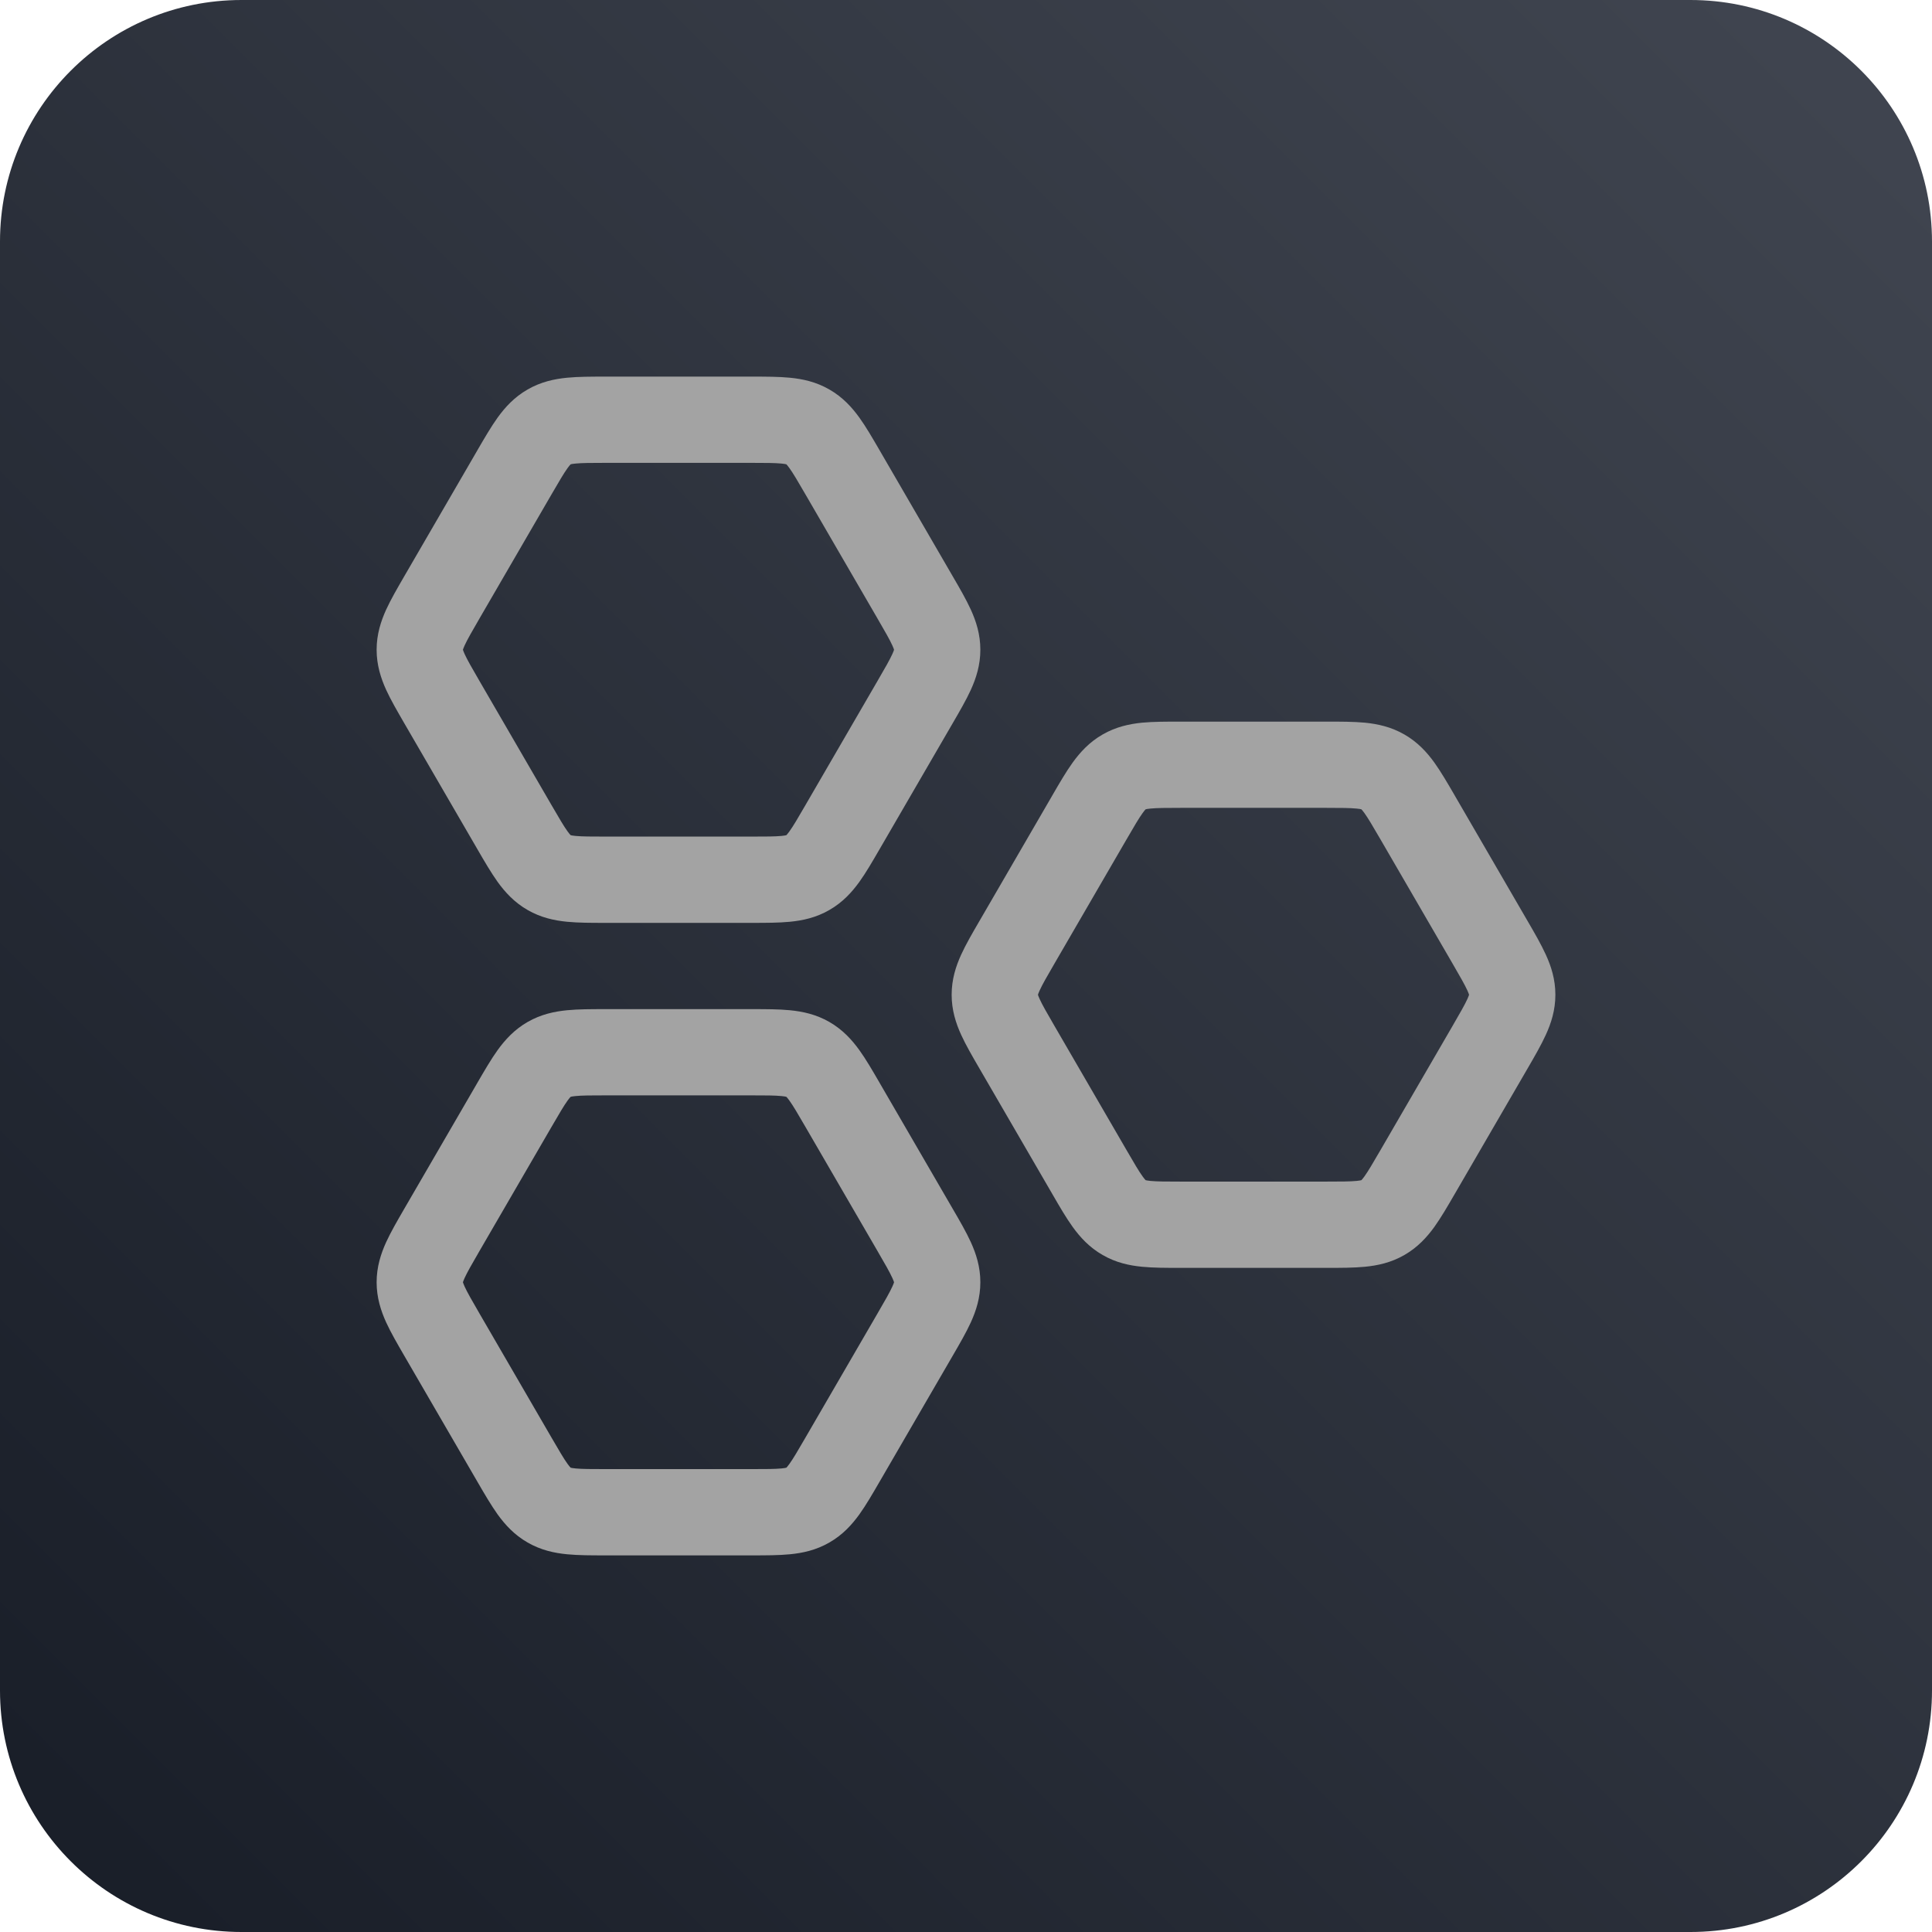
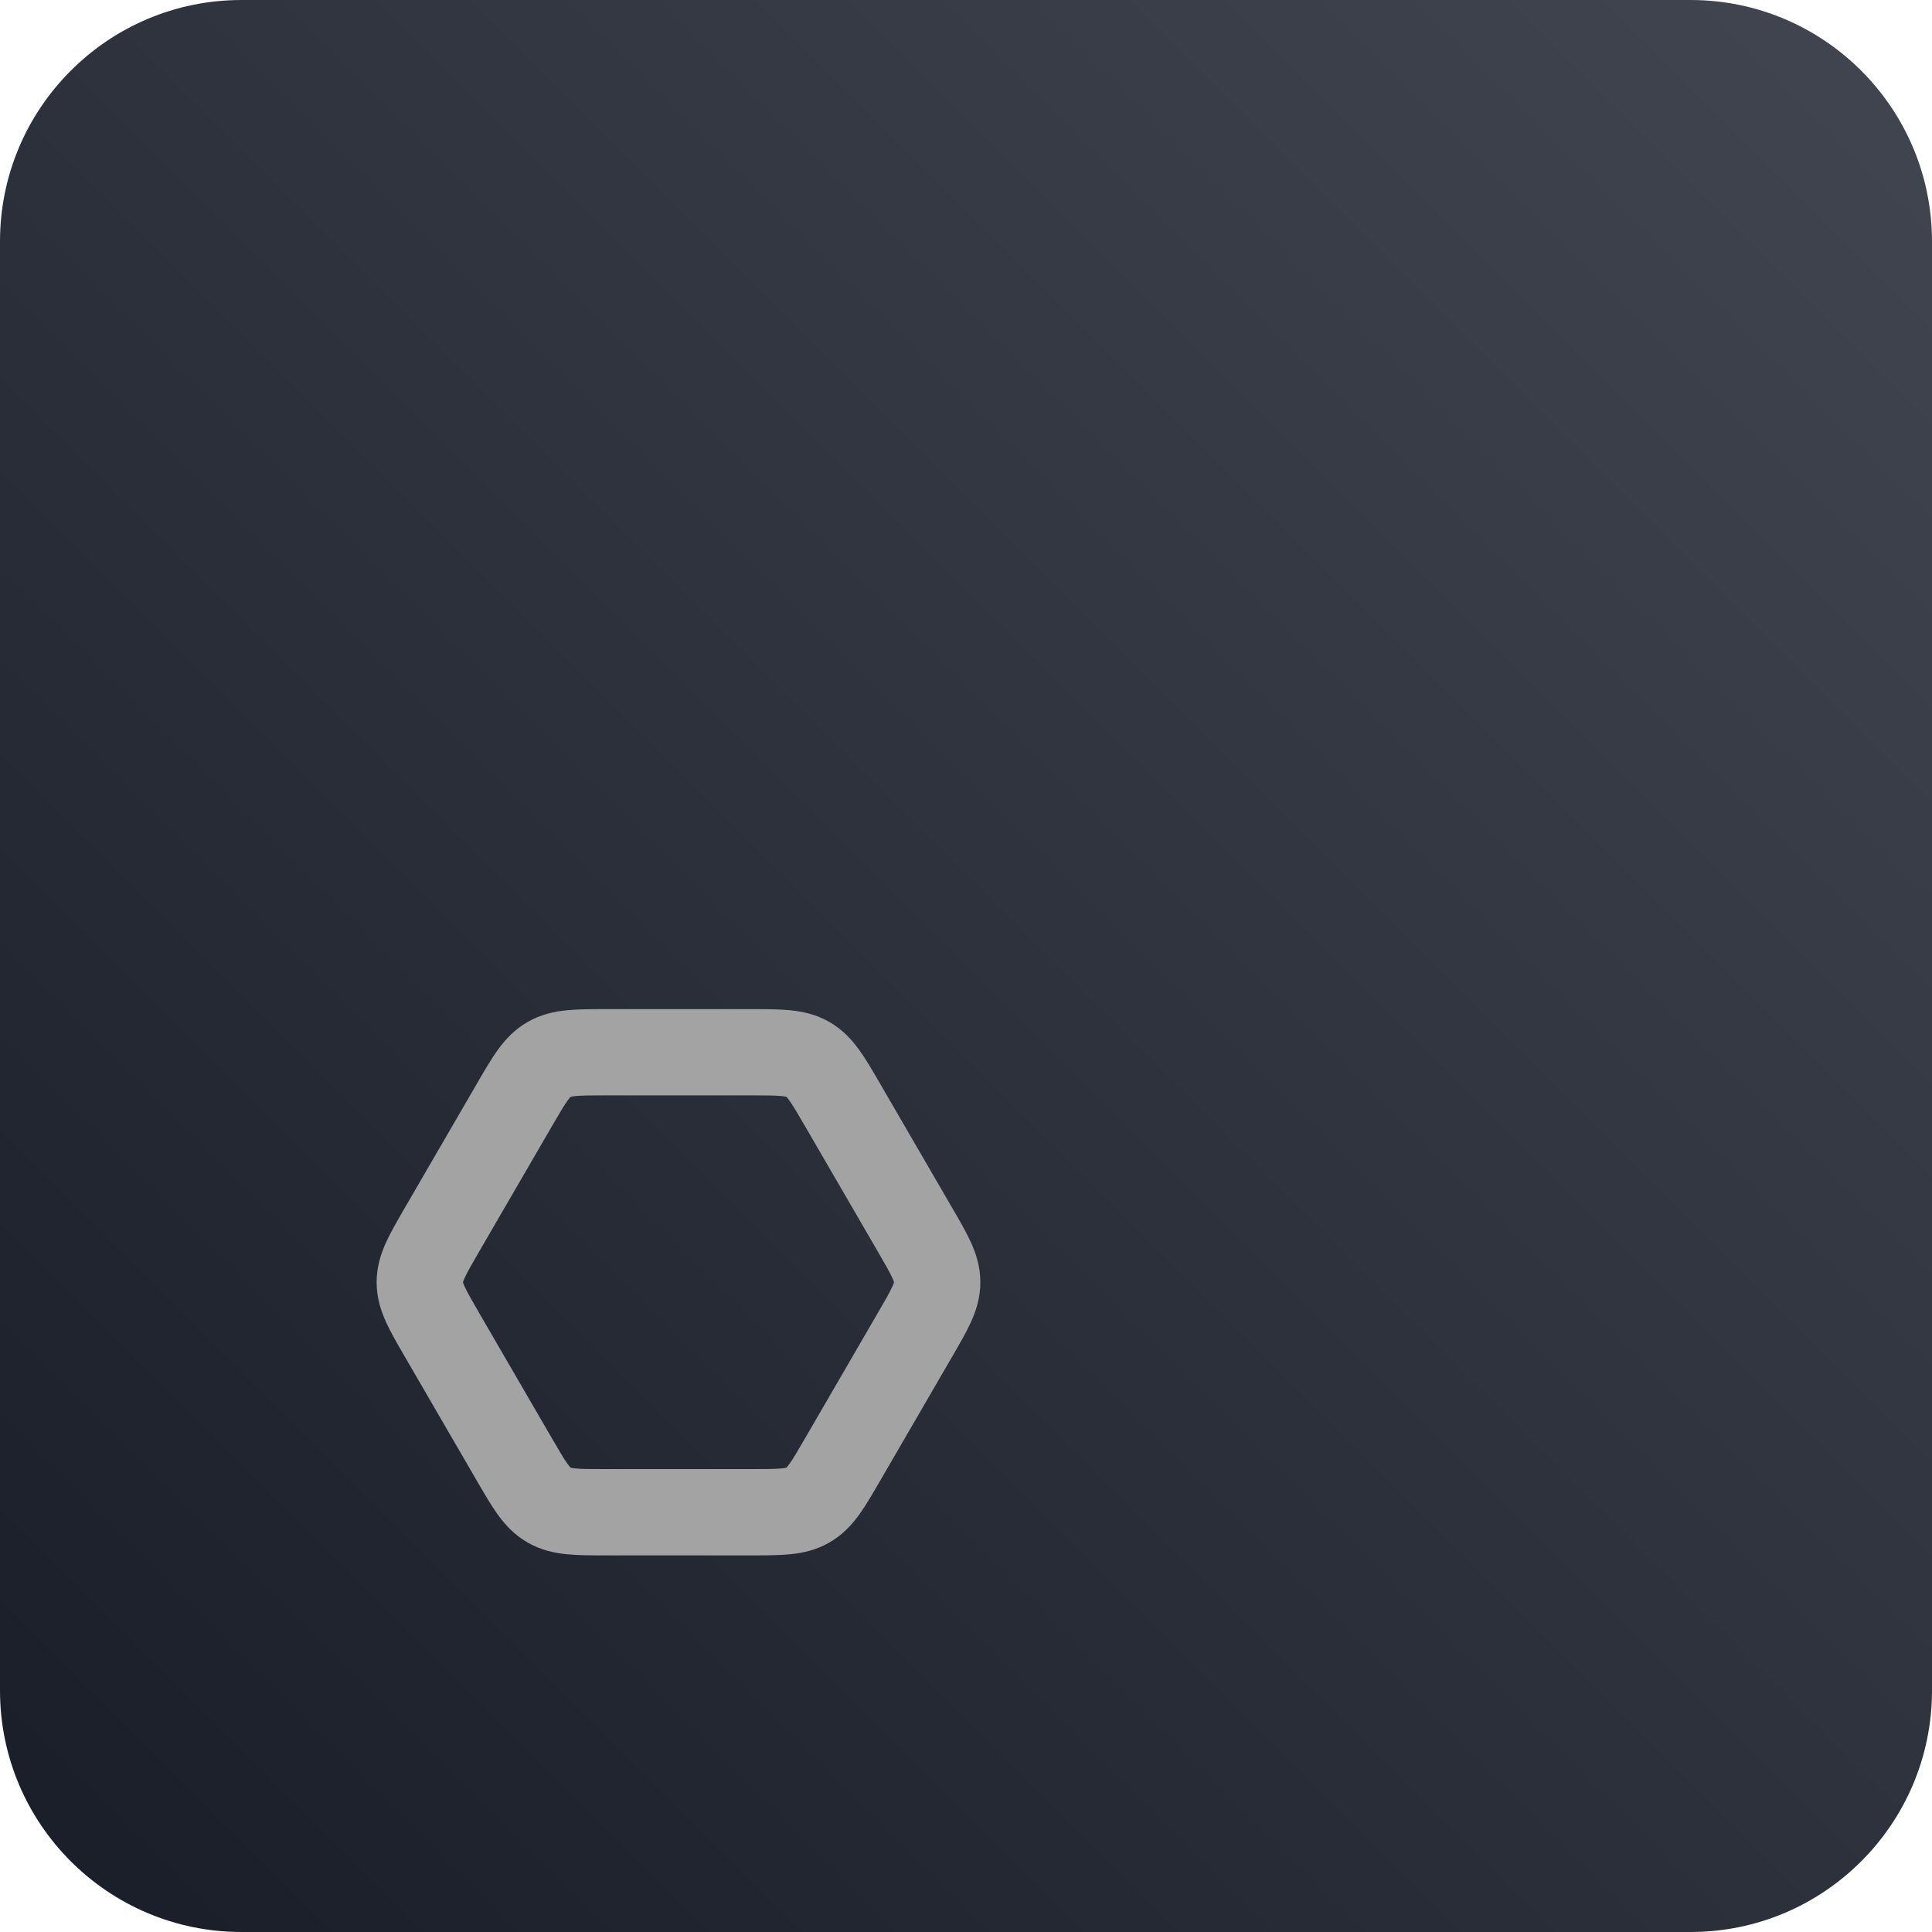
<svg xmlns="http://www.w3.org/2000/svg" width="49" height="49" viewBox="0 0 49 49" fill="none">
  <path d="M0 6.125C0 2.742 2.742 0 6.125 0L42.875 0C46.258 0 49 2.742 49 6.125L49 42.875C49 46.258 46.258 49 42.875 49L6.125 49C2.742 49 0 46.258 0 42.875L0 6.125Z" fill="url(#paint0_linear_1054_8761)" />
-   <path fill-rule="evenodd" clip-rule="evenodd" d="M15.345 9.552C15.358 9.552 15.372 9.552 15.386 9.552L19.03 9.552C19.044 9.552 19.058 9.552 19.072 9.552C19.418 9.552 19.751 9.552 20.035 9.58C20.354 9.611 20.696 9.683 21.034 9.878C21.373 10.072 21.607 10.331 21.795 10.591C21.962 10.822 22.128 11.11 22.301 11.407L24.165 14.619C24.338 14.916 24.505 15.204 24.623 15.463C24.756 15.755 24.864 16.087 24.864 16.479C24.864 16.87 24.756 17.203 24.623 17.495C24.505 17.754 24.338 18.041 24.165 18.339C24.158 18.351 24.151 18.363 24.144 18.375L22.322 21.514C22.315 21.526 22.308 21.538 22.301 21.55C22.128 21.848 21.962 22.135 21.795 22.367C21.607 22.627 21.373 22.886 21.034 23.08C20.696 23.275 20.354 23.347 20.035 23.378C19.751 23.406 19.418 23.406 19.072 23.406H15.345C14.999 23.406 14.666 23.406 14.382 23.378C14.062 23.347 13.721 23.275 13.382 23.08C13.043 22.886 12.809 22.627 12.621 22.367C12.455 22.135 12.288 21.848 12.115 21.55L10.272 18.375C10.265 18.363 10.258 18.351 10.251 18.339C10.079 18.041 9.912 17.754 9.793 17.495C9.661 17.203 9.552 16.87 9.552 16.479C9.552 16.087 9.661 15.755 9.793 15.463C9.912 15.204 10.079 14.916 10.251 14.619C10.258 14.607 10.265 14.595 10.272 14.583L12.094 11.444C12.101 11.431 12.108 11.419 12.115 11.407C12.288 11.11 12.455 10.822 12.621 10.591C12.809 10.331 13.043 10.072 13.382 9.878C13.721 9.683 14.062 9.611 14.382 9.58C14.666 9.552 14.999 9.552 15.345 9.552ZM14.473 11.776C14.489 11.771 14.526 11.763 14.595 11.757C14.759 11.741 14.983 11.739 15.386 11.739L19.03 11.739C19.433 11.739 19.657 11.741 19.822 11.757C19.89 11.763 19.927 11.771 19.944 11.776C19.956 11.788 19.981 11.815 20.02 11.87C20.116 12.003 20.229 12.195 20.43 12.542L22.252 15.681C22.454 16.028 22.564 16.221 22.632 16.37C22.659 16.428 22.67 16.462 22.675 16.479C22.67 16.496 22.659 16.53 22.632 16.588C22.564 16.737 22.454 16.93 22.252 17.277L20.43 20.416C20.229 20.763 20.116 20.955 20.02 21.088C19.981 21.142 19.956 21.17 19.944 21.182C19.927 21.187 19.89 21.194 19.822 21.201C19.657 21.217 19.433 21.218 19.03 21.218H15.386C14.983 21.218 14.759 21.217 14.595 21.201C14.526 21.194 14.489 21.187 14.473 21.182C14.46 21.17 14.436 21.142 14.396 21.088C14.3 20.955 14.188 20.763 13.986 20.416L12.164 17.277C11.963 16.93 11.852 16.737 11.784 16.588C11.758 16.53 11.746 16.496 11.741 16.479C11.746 16.462 11.758 16.428 11.784 16.37C11.852 16.221 11.963 16.028 12.164 15.681L13.986 12.542C14.188 12.195 14.3 12.003 14.396 11.87C14.436 11.815 14.46 11.788 14.473 11.776Z" fill="#A3A3A3" />
-   <path fill-rule="evenodd" clip-rule="evenodd" d="M29.928 18.302C29.942 18.302 29.956 18.302 29.97 18.302L33.614 18.302C33.628 18.302 33.642 18.302 33.656 18.302C34.001 18.302 34.334 18.302 34.618 18.329C34.938 18.361 35.279 18.433 35.618 18.628C35.956 18.822 36.191 19.081 36.379 19.341C36.545 19.573 36.712 19.86 36.885 20.157C36.892 20.169 36.899 20.181 36.906 20.194L38.728 23.333C38.735 23.345 38.742 23.357 38.749 23.369C38.922 23.666 39.088 23.954 39.206 24.213C39.34 24.505 39.448 24.837 39.448 25.229C39.448 25.62 39.34 25.953 39.206 26.245C39.088 26.504 38.922 26.791 38.749 27.089L36.906 30.264C36.899 30.276 36.892 30.288 36.885 30.3C36.712 30.598 36.545 30.885 36.379 31.117C36.191 31.377 35.956 31.636 35.618 31.83C35.279 32.025 34.938 32.097 34.618 32.128C34.334 32.156 34.001 32.156 33.656 32.156H29.928C29.582 32.156 29.249 32.156 28.965 32.128C28.646 32.097 28.304 32.025 27.966 31.83C27.627 31.636 27.393 31.377 27.205 31.117C27.038 30.885 26.871 30.598 26.699 30.3L24.856 27.125C24.849 27.113 24.842 27.101 24.835 27.089C24.662 26.791 24.495 26.504 24.377 26.245C24.244 25.953 24.136 25.62 24.136 25.229C24.136 24.837 24.244 24.505 24.377 24.213C24.495 23.954 24.662 23.666 24.835 23.369C24.842 23.357 24.849 23.345 24.856 23.333L26.678 20.194C26.685 20.181 26.692 20.169 26.699 20.157C26.871 19.86 27.038 19.573 27.205 19.341C27.393 19.081 27.627 18.822 27.966 18.628C28.304 18.433 28.646 18.361 28.965 18.329C29.249 18.302 29.582 18.302 29.928 18.302ZM29.056 20.526C29.073 20.521 29.11 20.513 29.178 20.507C29.343 20.491 29.567 20.489 29.97 20.489L33.614 20.489C34.017 20.489 34.24 20.491 34.405 20.507C34.474 20.513 34.511 20.521 34.528 20.526C34.54 20.538 34.564 20.565 34.604 20.62C34.7 20.753 34.812 20.945 35.014 21.292L36.836 24.431C37.037 24.778 37.148 24.971 37.216 25.12C37.242 25.178 37.254 25.212 37.259 25.229C37.254 25.246 37.242 25.28 37.216 25.338C37.148 25.487 37.037 25.68 36.836 26.027L35.014 29.166C34.812 29.513 34.7 29.705 34.604 29.838C34.564 29.892 34.54 29.92 34.528 29.932C34.511 29.937 34.474 29.944 34.405 29.951C34.24 29.967 34.017 29.968 33.614 29.968H29.97C29.567 29.968 29.343 29.967 29.178 29.951C29.11 29.944 29.073 29.937 29.056 29.932C29.044 29.92 29.019 29.892 28.98 29.838C28.884 29.705 28.771 29.513 28.57 29.166L26.748 26.027C26.546 25.68 26.436 25.487 26.368 25.338C26.341 25.28 26.33 25.246 26.325 25.229C26.33 25.212 26.341 25.178 26.368 25.12C26.436 24.971 26.546 24.778 26.748 24.431L28.57 21.292C28.771 20.945 28.884 20.753 28.98 20.62C29.019 20.565 29.044 20.538 29.056 20.526Z" fill="#A3A3A3" />
  <path fill-rule="evenodd" clip-rule="evenodd" d="M15.345 25.594C15.358 25.594 15.372 25.594 15.386 25.594L19.03 25.594C19.044 25.594 19.058 25.594 19.072 25.594C19.418 25.594 19.751 25.594 20.035 25.622C20.354 25.653 20.696 25.725 21.034 25.919C21.373 26.114 21.607 26.373 21.795 26.633C21.962 26.864 22.128 27.152 22.301 27.449C22.308 27.461 22.315 27.474 22.322 27.486L24.144 30.625C24.151 30.637 24.158 30.649 24.165 30.661C24.338 30.958 24.505 31.246 24.623 31.505C24.756 31.797 24.864 32.129 24.864 32.521C24.864 32.912 24.756 33.245 24.623 33.537C24.505 33.796 24.338 34.083 24.165 34.381L22.322 37.556C22.315 37.568 22.308 37.58 22.301 37.592C22.128 37.89 21.962 38.177 21.795 38.409C21.607 38.669 21.373 38.928 21.034 39.122C20.696 39.317 20.354 39.389 20.035 39.42C19.751 39.448 19.418 39.448 19.072 39.448H15.345C14.999 39.448 14.666 39.448 14.382 39.42C14.062 39.389 13.721 39.317 13.382 39.122C13.043 38.928 12.809 38.669 12.621 38.409C12.455 38.177 12.288 37.89 12.115 37.592L10.272 34.417C10.265 34.405 10.258 34.393 10.251 34.381C10.079 34.084 9.912 33.796 9.793 33.537C9.661 33.245 9.552 32.912 9.552 32.521C9.552 32.129 9.661 31.797 9.793 31.505C9.912 31.246 10.079 30.958 10.251 30.661C10.258 30.649 10.265 30.637 10.272 30.625L12.094 27.486C12.101 27.474 12.108 27.462 12.115 27.449C12.288 27.152 12.455 26.864 12.621 26.633C12.809 26.373 13.043 26.114 13.382 25.919C13.721 25.725 14.062 25.653 14.382 25.622C14.666 25.594 14.999 25.594 15.345 25.594ZM14.473 27.818C14.489 27.813 14.526 27.805 14.595 27.799C14.759 27.782 14.983 27.781 15.386 27.781L19.03 27.781C19.433 27.781 19.657 27.782 19.822 27.799C19.89 27.805 19.927 27.813 19.944 27.818C19.956 27.83 19.981 27.857 20.02 27.912C20.116 28.045 20.229 28.237 20.43 28.584L22.252 31.723C22.454 32.07 22.564 32.263 22.632 32.412C22.659 32.47 22.67 32.504 22.675 32.521C22.67 32.538 22.659 32.572 22.632 32.63C22.564 32.779 22.454 32.972 22.252 33.319L20.43 36.458C20.229 36.805 20.116 36.997 20.02 37.13C19.981 37.184 19.956 37.212 19.944 37.224C19.927 37.229 19.89 37.236 19.822 37.243C19.657 37.259 19.433 37.26 19.03 37.26H15.386C14.983 37.26 14.759 37.259 14.595 37.243C14.526 37.236 14.489 37.229 14.473 37.224C14.46 37.212 14.436 37.184 14.396 37.13C14.3 36.997 14.188 36.805 13.986 36.458L12.164 33.319C11.963 32.972 11.852 32.779 11.784 32.63C11.758 32.572 11.746 32.538 11.741 32.521C11.746 32.504 11.758 32.47 11.784 32.412C11.852 32.263 11.963 32.07 12.164 31.723L13.986 28.584C14.188 28.237 14.3 28.045 14.396 27.912C14.436 27.857 14.46 27.83 14.473 27.818Z" fill="#A3A3A3" />
  <defs>
    <linearGradient id="paint0_linear_1054_8761" x1="-0.001" y1="49" x2="48.999" y2="-0.001" gradientUnits="userSpaceOnUse">
      <stop stop-color="#181D27" />
      <stop offset="1" stop-color="#414651" />
    </linearGradient>
  </defs>
</svg>